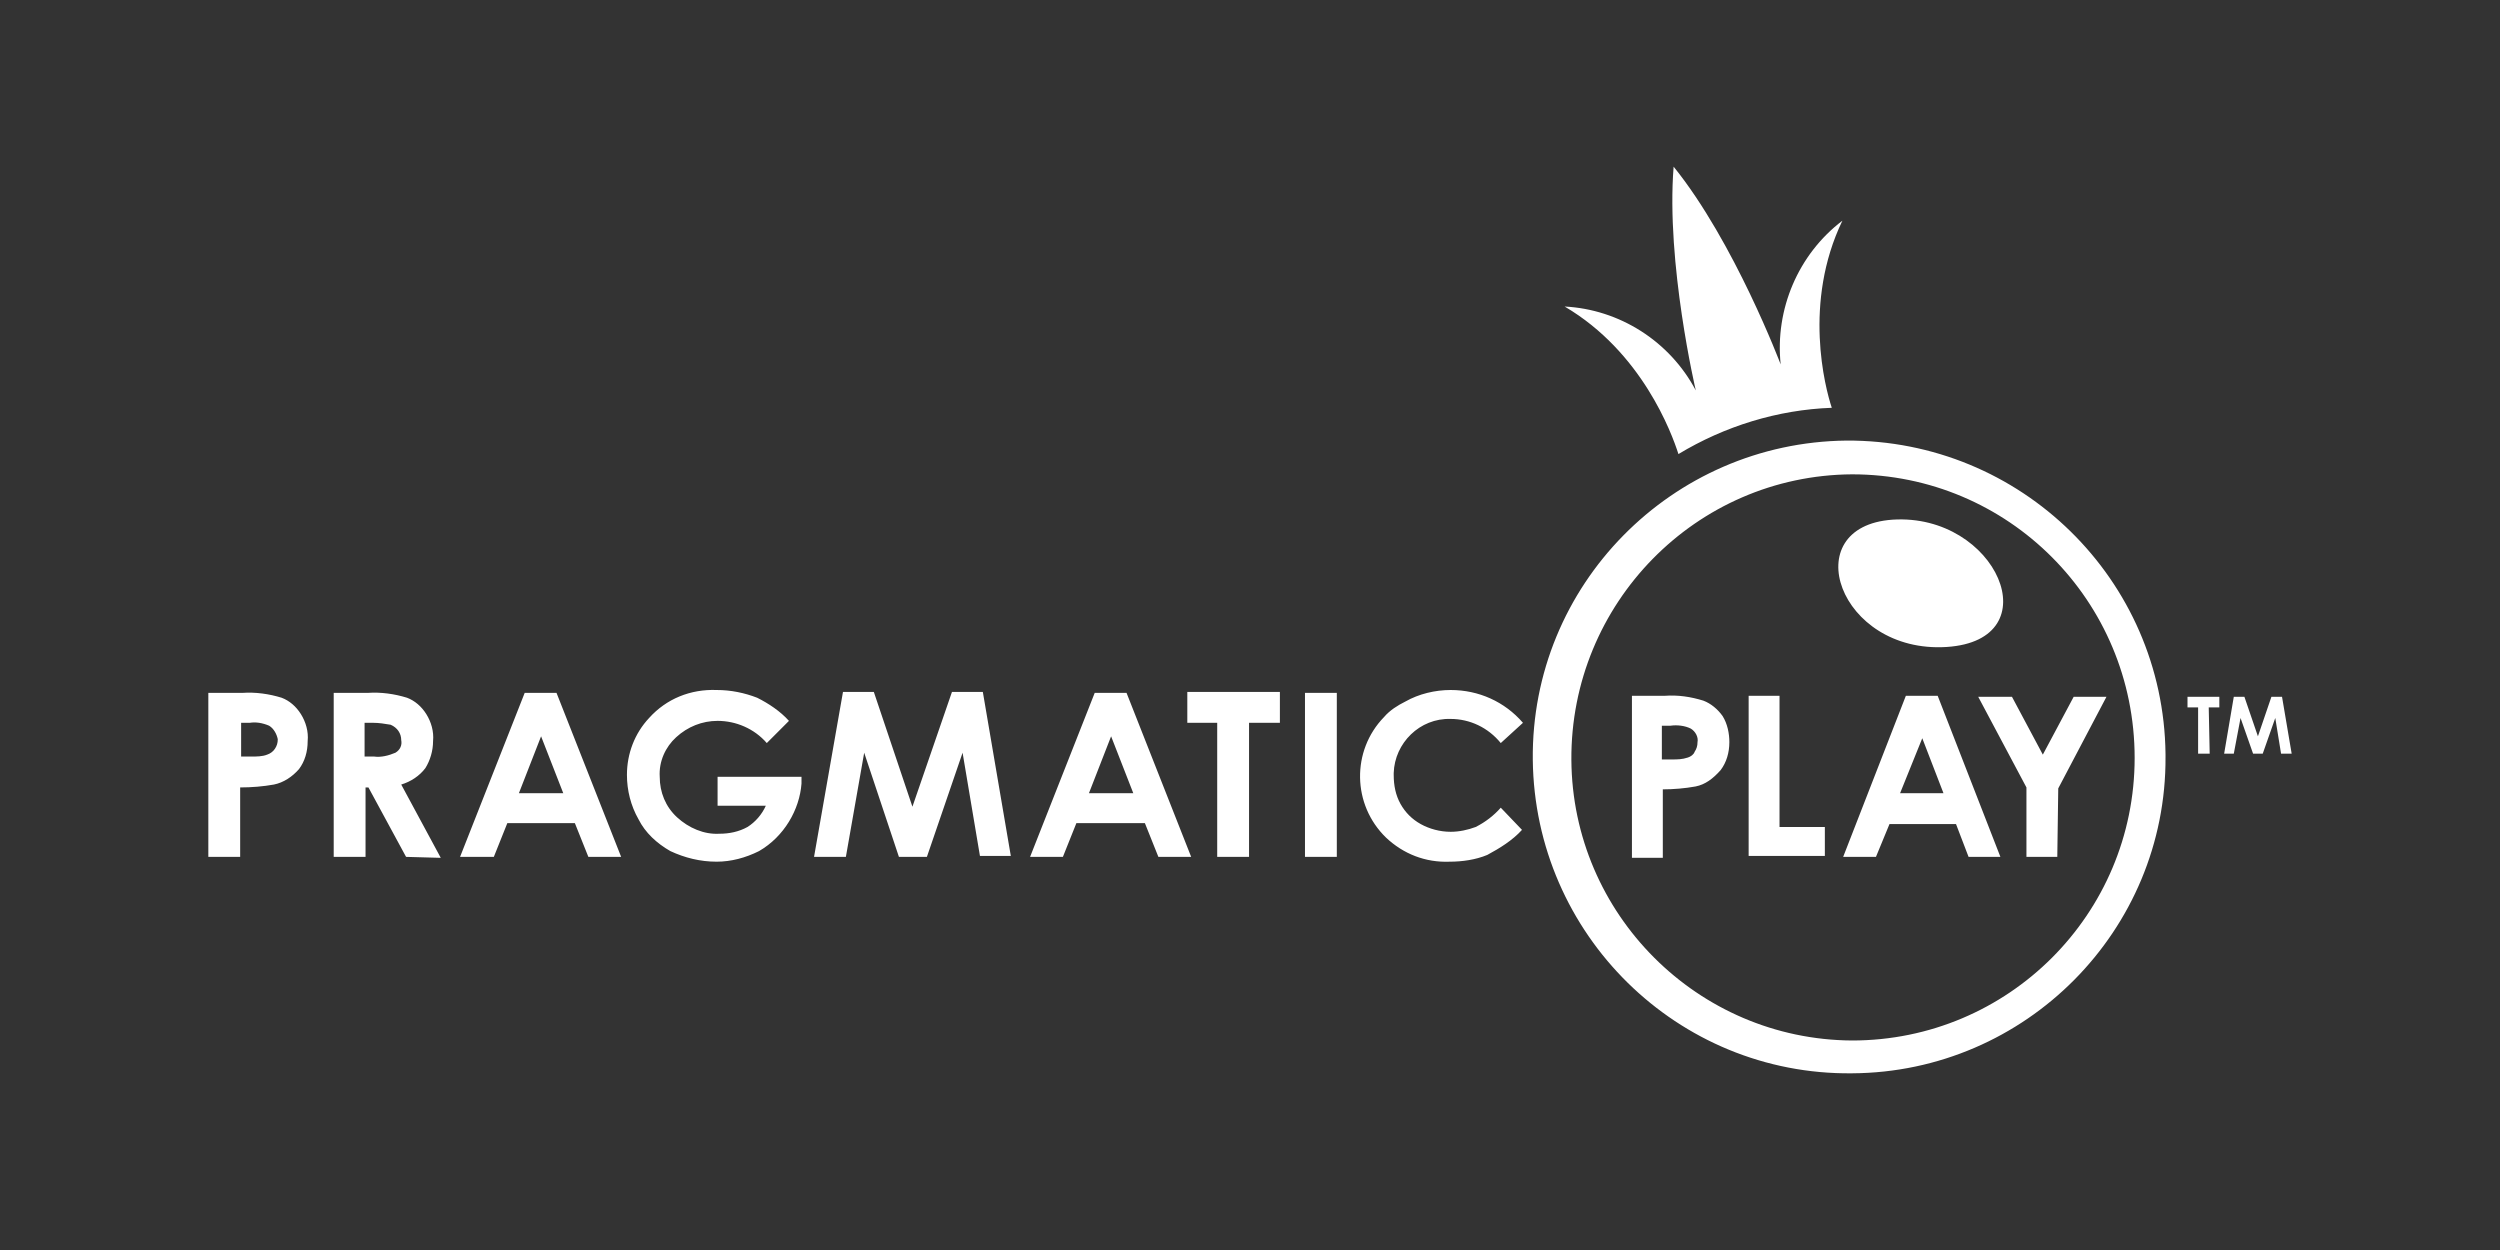
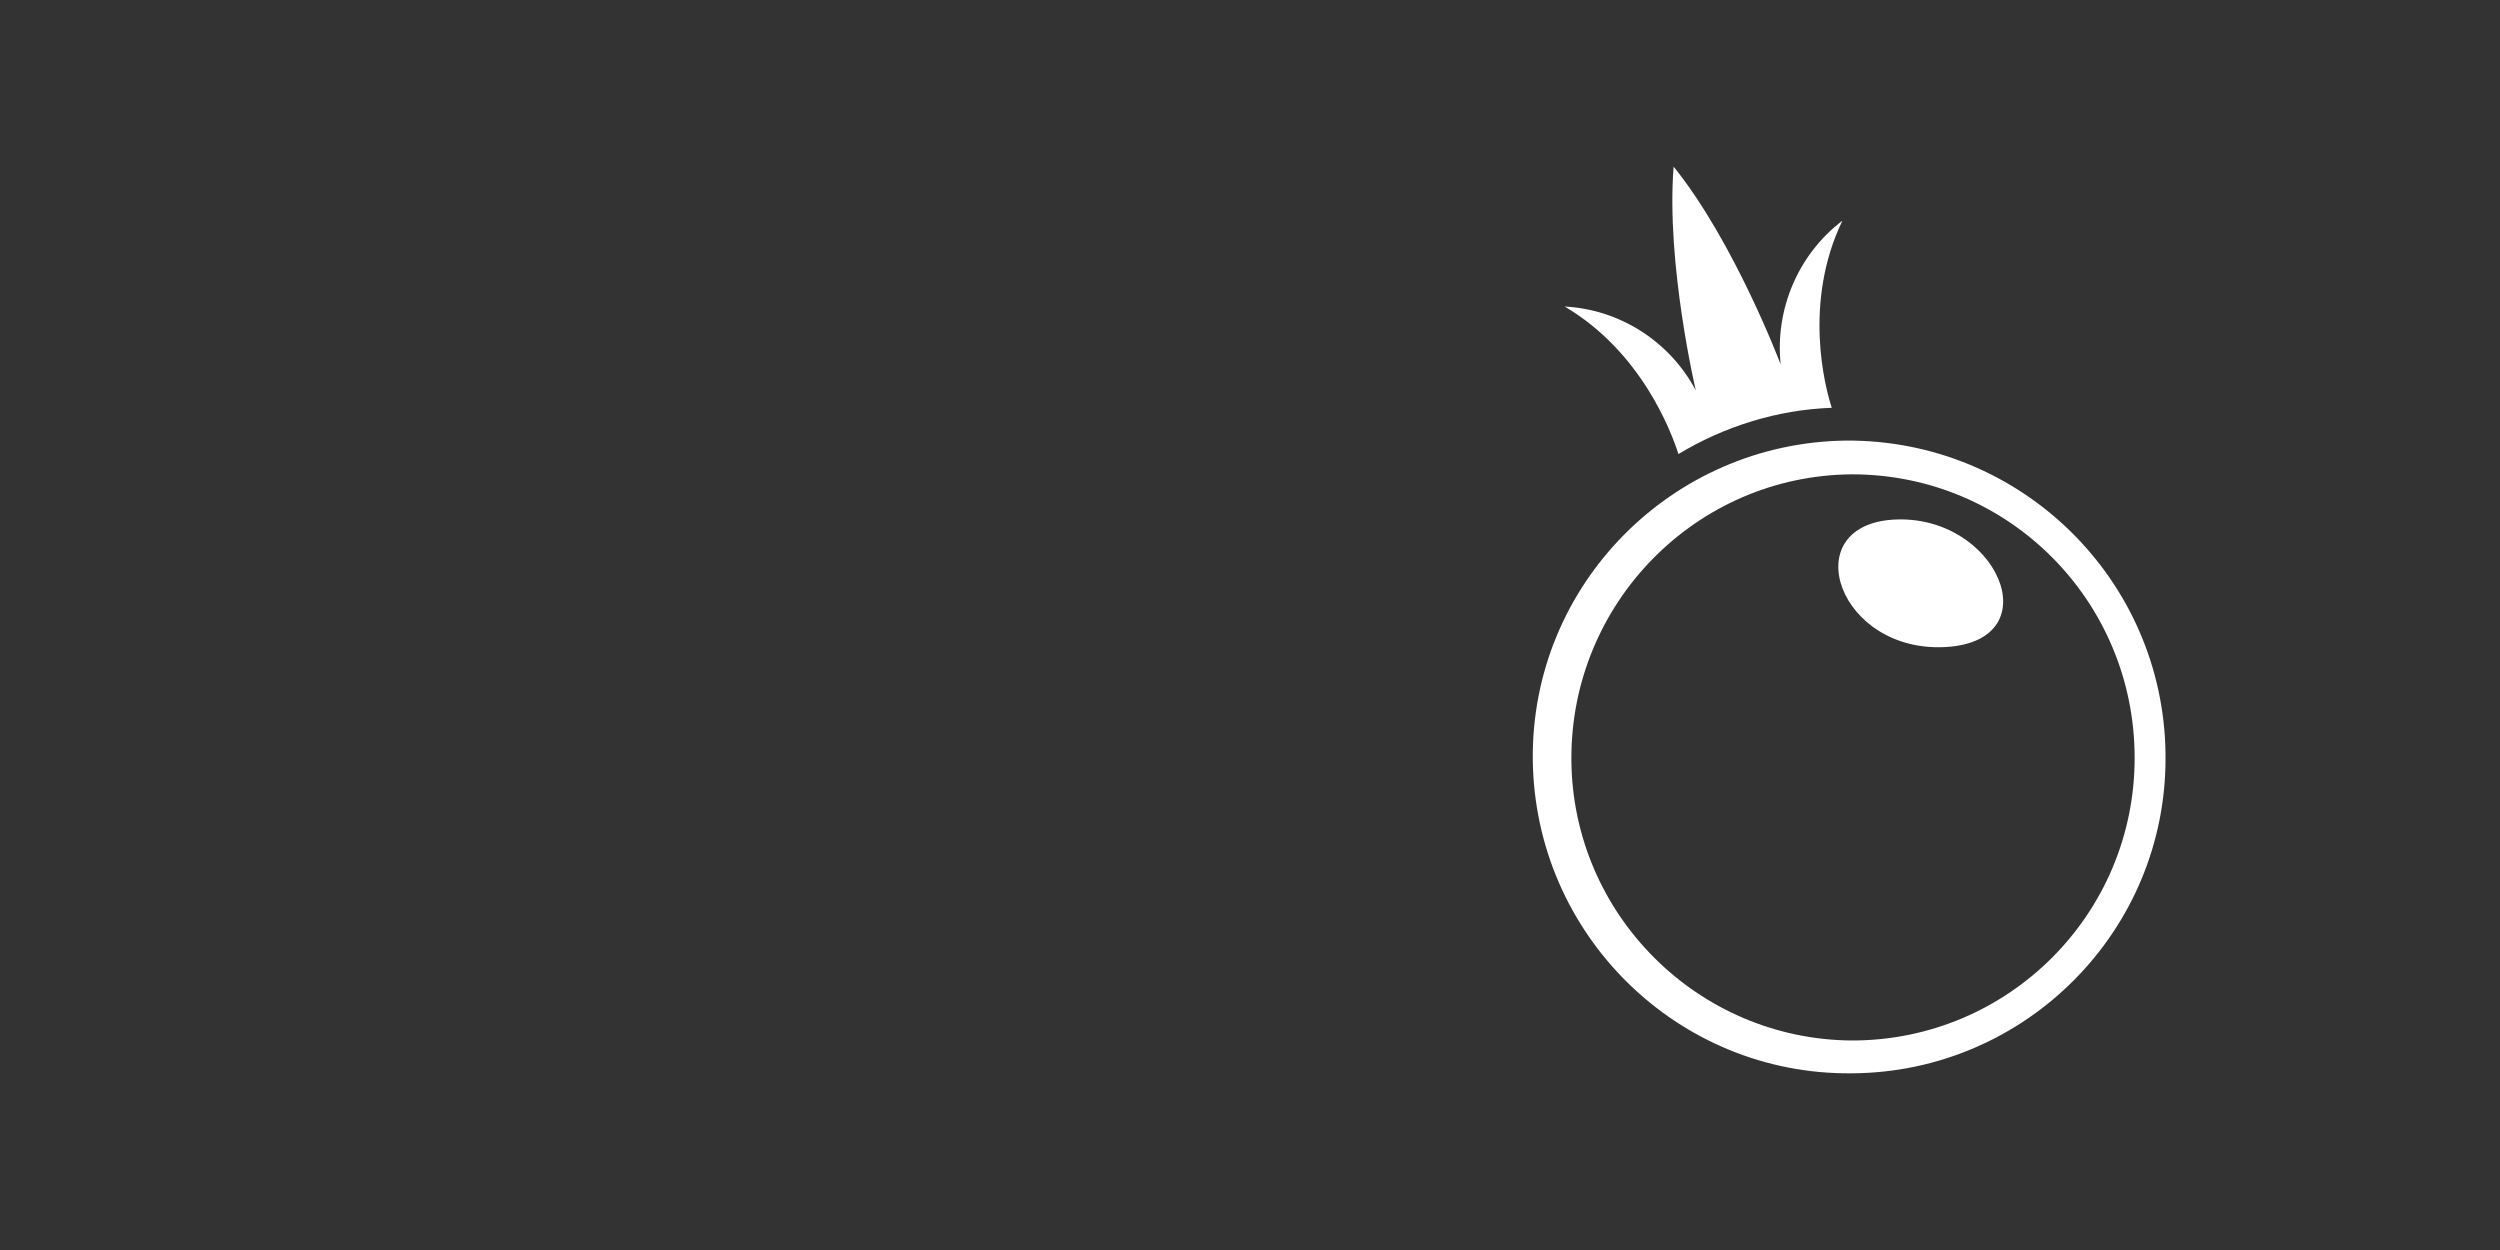
<svg xmlns="http://www.w3.org/2000/svg" width="120" height="60" viewBox="0 0 120 60" fill="none">
  <rect x="0" y="0" width="120" height="60" fill="#333333" stroke="none" />
-   <path d="M109.491 36.176L109.213 34.463L108.611 36.176H108.148L107.546 34.463L107.222 36.176H106.759L107.222 33.445H107.731L108.38 35.343L109.028 33.445H109.537L110 36.176H109.491ZM106.065 36.176H105.509V33.954H105V33.445H106.528V33.954H106.019L106.065 36.176ZM98.75 41.13H97.269V37.797L94.954 33.445H96.574L98.056 36.222L99.537 33.445H101.111L98.796 37.843L98.75 41.13ZM94.491 41.13L93.889 39.556H90.695L90.046 41.13H88.472L91.481 33.398H93.009L96.019 41.13H94.491ZM92.269 35.435L91.204 38.074H93.287L92.269 35.435ZM83.935 33.398H85.417V39.695H87.593V41.084H83.935L83.935 33.398ZM81.389 37.75C80.88 37.843 80.324 37.889 79.815 37.889V41.176H78.333V33.398H79.907C80.555 33.352 81.157 33.445 81.759 33.63C82.13 33.769 82.454 34.047 82.685 34.37C82.917 34.741 83.009 35.204 83.009 35.62C83.009 36.13 82.87 36.593 82.593 36.963C82.222 37.38 81.852 37.658 81.389 37.75ZM81.157 34.972C80.88 34.834 80.509 34.787 80.185 34.834H79.769V36.454H80.231C80.509 36.454 80.741 36.454 81.019 36.361C81.157 36.315 81.296 36.222 81.343 36.084C81.435 35.945 81.481 35.806 81.481 35.62C81.528 35.389 81.389 35.111 81.157 34.972ZM69.63 34.509C68.148 34.463 66.944 35.667 66.898 37.102C66.898 37.148 66.898 37.148 66.898 37.195C66.898 37.704 66.991 38.167 67.222 38.584C67.454 39 67.778 39.324 68.195 39.556C68.611 39.787 69.12 39.926 69.63 39.926C70.046 39.926 70.463 39.834 70.833 39.695C71.296 39.463 71.713 39.139 72.037 38.769L73.056 39.834C72.593 40.343 71.991 40.713 71.389 41.037C70.833 41.269 70.185 41.361 69.583 41.361C68.426 41.408 67.361 40.991 66.528 40.204C64.907 38.63 64.861 36.037 66.435 34.417C66.713 34.093 67.083 33.861 67.454 33.676C68.102 33.306 68.889 33.12 69.63 33.12C70.972 33.12 72.222 33.676 73.102 34.695L72.037 35.667C71.435 34.926 70.556 34.509 69.63 34.509ZM62.639 33.259H64.167V41.13H62.639V33.259ZM59.954 41.13H58.426V34.695H56.991V33.213H61.435V34.695H59.954V41.13ZM55.602 41.13L54.954 39.509H51.667L51.019 41.13H49.444L52.546 33.259H54.074L57.176 41.13H55.602ZM53.333 35.343L52.269 38.074H54.398L53.333 35.343ZM46.204 36.13L44.491 41.13H43.148L41.481 36.13L40.602 41.13H39.074L40.463 33.213H41.944L43.796 38.722L45.694 33.213H47.176L48.519 41.084H47.037L46.204 36.13ZM36.435 40.852C35.787 41.176 35.093 41.361 34.398 41.361C33.611 41.361 32.87 41.176 32.176 40.852C31.528 40.482 30.972 39.972 30.648 39.324C30.278 38.676 30.093 37.935 30.093 37.195C30.093 36.176 30.463 35.204 31.157 34.463C31.991 33.537 33.148 33.074 34.398 33.12C35.093 33.12 35.741 33.259 36.343 33.491C36.898 33.769 37.454 34.139 37.87 34.602L36.806 35.667C36.204 34.972 35.324 34.602 34.444 34.602C33.704 34.602 33.009 34.88 32.454 35.389C31.945 35.852 31.62 36.547 31.667 37.287C31.667 38.028 31.945 38.722 32.5 39.232C33.056 39.741 33.796 40.065 34.537 40.019C35 40.019 35.463 39.926 35.88 39.695C36.25 39.463 36.574 39.093 36.759 38.676H34.444V37.287H38.472V37.611C38.38 38.861 37.639 40.158 36.435 40.852ZM27.593 39.509H24.352L23.704 41.13H22.083L25.185 33.259H26.713L29.815 41.13H28.241L27.593 39.509ZM25.972 35.343L24.907 38.074H27.037L25.972 35.343ZM19.491 41.13L17.685 37.797H17.546V41.13H16.018V33.259H17.639C18.287 33.213 18.935 33.306 19.537 33.491C19.907 33.63 20.232 33.908 20.463 34.278C20.695 34.648 20.833 35.111 20.787 35.574C20.787 36.037 20.648 36.5 20.417 36.871C20.139 37.241 19.722 37.519 19.259 37.658L21.157 41.176L19.491 41.13ZM19.259 35.528C19.259 35.204 19.074 34.926 18.75 34.787C18.472 34.741 18.194 34.695 17.917 34.695H17.5V36.315H17.963C18.287 36.361 18.657 36.269 18.982 36.13C19.213 35.991 19.306 35.759 19.259 35.528ZM13.148 37.658C12.639 37.75 12.083 37.797 11.528 37.797V41.13H10V33.259H11.62C12.268 33.213 12.917 33.306 13.518 33.491C13.889 33.63 14.213 33.908 14.444 34.278C14.676 34.648 14.815 35.111 14.768 35.574C14.768 36.084 14.63 36.547 14.352 36.917C14.028 37.287 13.611 37.565 13.148 37.658ZM12.917 34.834C12.593 34.695 12.268 34.648 11.991 34.695H11.574V36.315H12.037C12.315 36.315 12.593 36.315 12.824 36.222C12.963 36.176 13.102 36.084 13.194 35.945C13.287 35.806 13.333 35.667 13.333 35.482C13.287 35.25 13.148 34.972 12.917 34.834Z" fill="white" />
  <path d="M88.898 51.519C80.519 51.611 73.667 44.852 73.574 36.472C73.482 28.093 80.241 21.241 88.621 21.148C97 21.102 103.852 27.815 103.945 36.194C103.945 36.241 103.945 36.287 103.945 36.333C103.991 44.667 97.232 51.472 88.898 51.519ZM88.898 22.768C81.398 22.815 75.38 28.972 75.426 36.472C75.472 43.88 81.491 49.898 88.898 49.944C96.398 49.944 102.463 43.88 102.463 36.38C102.463 28.833 96.398 22.768 88.898 22.768ZM93.435 31.055C88.25 31.38 86.167 25.268 90.843 24.944C95.843 24.62 98.482 30.732 93.435 31.055ZM87.926 19.574C85.333 19.667 82.787 20.454 80.565 21.796C80.241 20.778 78.806 16.889 75.102 14.713C77.741 14.852 80.148 16.38 81.398 18.741C81.398 18.741 79.963 12.63 80.334 8C83.25 11.611 85.472 17.491 85.472 17.491C85.195 14.852 86.306 12.213 88.435 10.593C86.537 14.528 87.602 18.602 87.926 19.574Z" fill="white" />
</svg>